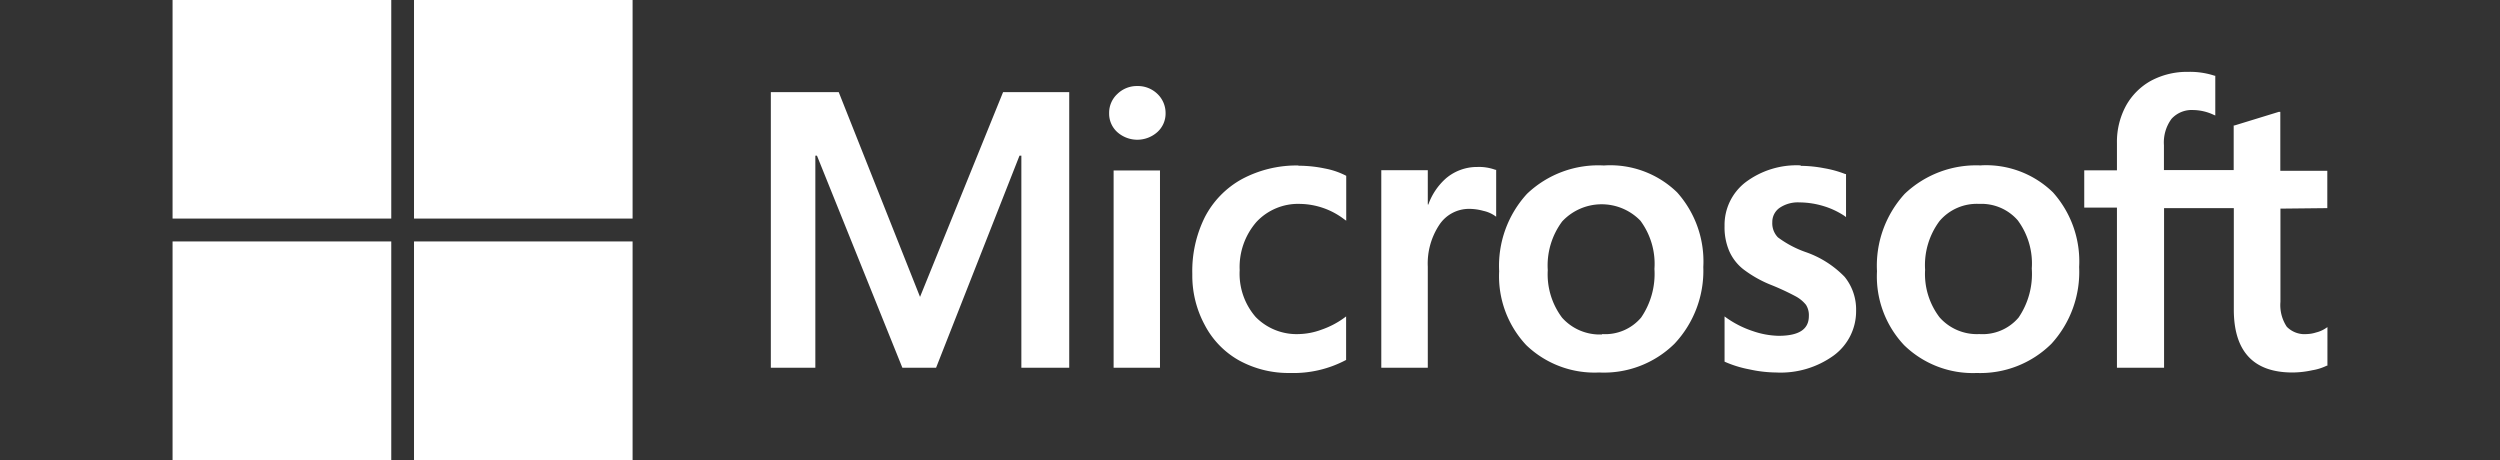
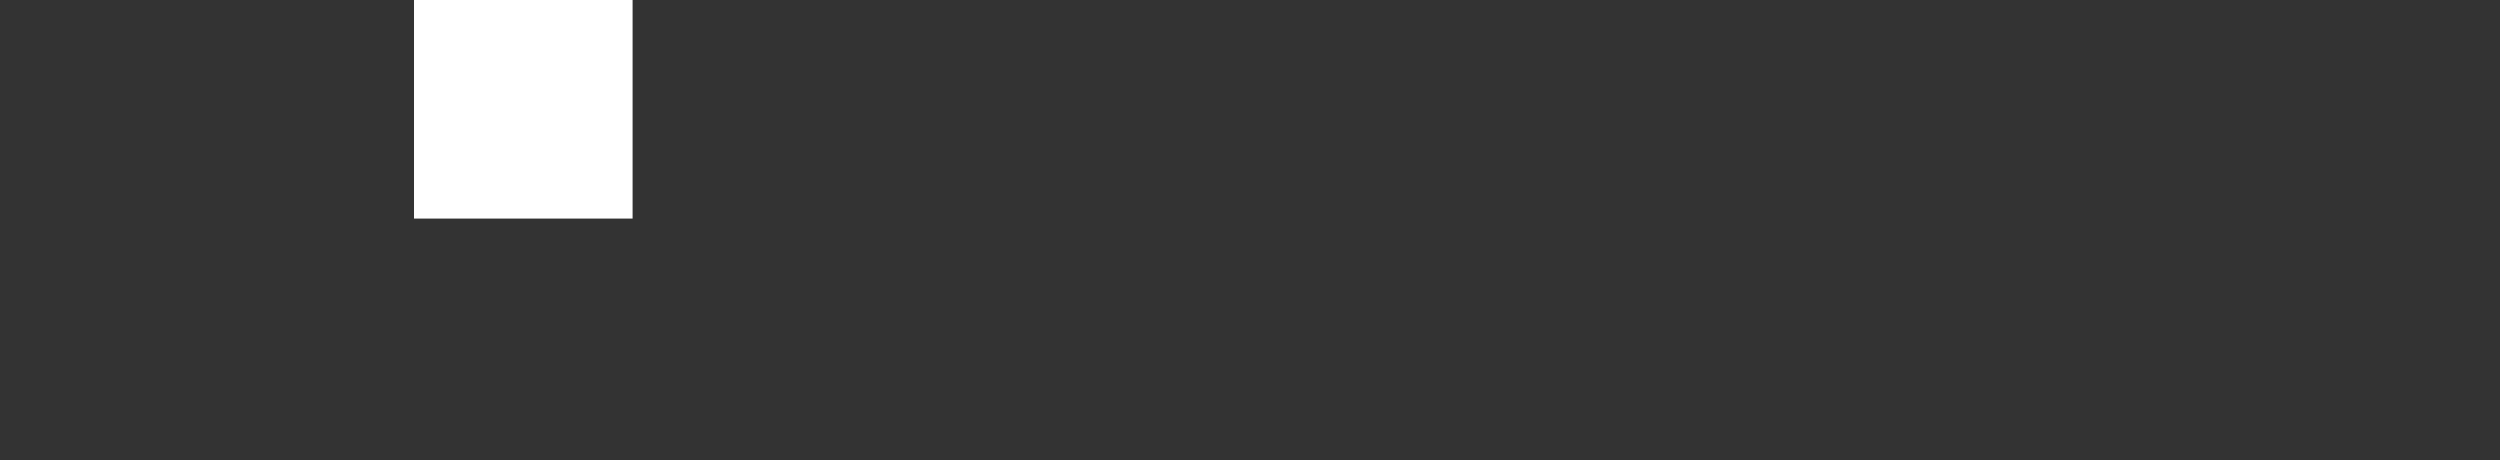
<svg xmlns="http://www.w3.org/2000/svg" id="图层_1" data-name="图层 1" viewBox="0 0 201.08 37">
  <rect x="0" y="0" width="201.08" height="37" fill="#333333" stroke="none" />
  <defs>
    <style>.cls-1{fill:#fff;}</style>
  </defs>
-   <path class="cls-1" d="M187.19,16.74v-3h-3.78V9l-.13,0-3.55,1.09-.07,0v3.59h-5.61v-2a3.19,3.19,0,0,1,.61-2.12,2.19,2.19,0,0,1,1.74-.71,4,4,0,0,1,1.64.38l.14.06V6.09l-.06,0A6.33,6.33,0,0,0,176,5.78a6.14,6.14,0,0,0-3,.72,5.15,5.15,0,0,0-2,2,6.08,6.08,0,0,0-.73,3v2.2h-2.63v3h2.63V29.58h3.79V16.74h5.61V24.9c0,3.36,1.58,5.06,4.71,5.06a7.55,7.55,0,0,0,1.6-.18,4.21,4.21,0,0,0,1.17-.37l.05,0V26.31l-.15.1a2.42,2.42,0,0,1-.76.33,2.68,2.68,0,0,1-.75.13,2,2,0,0,1-1.61-.59,3.15,3.15,0,0,1-.51-2v-7.5Zm-28,10.13A4,4,0,0,1,156,25.52a5.75,5.75,0,0,1-1.16-3.82A5.93,5.93,0,0,1,156,17.78a3.93,3.93,0,0,1,3.19-1.38,3.87,3.87,0,0,1,3.1,1.32,5.83,5.83,0,0,1,1.13,3.88,6.23,6.23,0,0,1-1.06,3.94,3.79,3.79,0,0,1-3.14,1.33m.17-13.56a8.34,8.34,0,0,0-6.19,2.28,8.56,8.56,0,0,0-2.23,6.23,8.06,8.06,0,0,0,2.18,5.94A7.91,7.91,0,0,0,159,30,8.12,8.12,0,0,0,165,27.65a8.56,8.56,0,0,0,2.23-6.17,8.33,8.33,0,0,0-2.1-6,7.71,7.71,0,0,0-5.81-2.18m-14.52,0a6.84,6.84,0,0,0-4.39,1.35,4.33,4.33,0,0,0-1.7,3.53,4.84,4.84,0,0,0,.37,2,3.81,3.81,0,0,0,1.13,1.47,9.46,9.46,0,0,0,2.3,1.29,20,20,0,0,1,1.91.89,2.7,2.7,0,0,1,.84.69,1.54,1.54,0,0,1,.23.9c0,1.07-.8,1.59-2.44,1.59a6.76,6.76,0,0,1-2.07-.38,8,8,0,0,1-2.12-1.07l-.15-.11v3.64l0,0a9,9,0,0,0,2,.62,10.36,10.36,0,0,0,2.14.25,7.29,7.29,0,0,0,4.63-1.36A4.41,4.41,0,0,0,149.29,25a4.17,4.17,0,0,0-.92-2.73,8,8,0,0,0-3.15-2A8.35,8.35,0,0,1,143,19.09a1.62,1.62,0,0,1-.45-1.22,1.38,1.38,0,0,1,.57-1.14,2.61,2.61,0,0,1,1.61-.45,6.78,6.78,0,0,1,1.92.29,6.36,6.36,0,0,1,1.68.78l.15.11V14l-.06,0a8.56,8.56,0,0,0-1.7-.47,10.19,10.19,0,0,0-1.86-.19m-16,13.56a4.05,4.05,0,0,1-3.22-1.35,5.81,5.81,0,0,1-1.15-3.82,5.93,5.93,0,0,1,1.16-3.92,4.34,4.34,0,0,1,6.29-.06,5.83,5.83,0,0,1,1.13,3.88A6.23,6.23,0,0,1,132,25.54a3.78,3.78,0,0,1-3.14,1.33M129,13.31a8.3,8.3,0,0,0-6.18,2.28,8.57,8.57,0,0,0-2.24,6.23,8.1,8.1,0,0,0,2.18,5.94,7.92,7.92,0,0,0,5.86,2.2,8.08,8.08,0,0,0,6.06-2.31A8.56,8.56,0,0,0,137,21.48a8.33,8.33,0,0,0-2.1-6A7.71,7.71,0,0,0,129,13.31m-14.16,3.13V13.69h-3.74V29.58h3.74V21.45a5.62,5.62,0,0,1,.93-3.37,2.86,2.86,0,0,1,2.42-1.28,4.32,4.32,0,0,1,1.12.16,2.62,2.62,0,0,1,.87.36l.16.11V13.66l-.06,0a3.81,3.81,0,0,0-1.46-.23,3.86,3.86,0,0,0-2.5.9,5.09,5.09,0,0,0-1.44,2.13Zm-10.43-3.13A9.33,9.33,0,0,0,99.9,14.4a7.34,7.34,0,0,0-3,3.08,9.74,9.74,0,0,0-1,4.57,8.34,8.34,0,0,0,1,4.09A6.94,6.94,0,0,0,99.68,29a8.27,8.27,0,0,0,4.08,1,9,9,0,0,0,4.51-1.05l0,0V25.45l-.16.12a6.91,6.91,0,0,1-1.83.95,5.53,5.53,0,0,1-1.79.35A4.61,4.61,0,0,1,101,25.5a5.3,5.3,0,0,1-1.29-3.77,5.52,5.52,0,0,1,1.35-3.88,4.58,4.58,0,0,1,3.5-1.45,6,6,0,0,1,3.56,1.24l.16.11V14.14l0,0a6.2,6.2,0,0,0-1.73-.59,10.25,10.25,0,0,0-2.09-.22m-11.15.38H89.57V29.58H93.3V13.69ZM91.47,6.92a2.24,2.24,0,0,0-1.59.63,2.06,2.06,0,0,0-.67,1.55,2,2,0,0,0,.66,1.53,2.42,2.42,0,0,0,3.21,0,2,2,0,0,0,.67-1.53,2.12,2.12,0,0,0-.65-1.54,2.26,2.26,0,0,0-1.63-.64m-9.32,5.6V29.58H86V7.41H80.68L74,23.88,67.46,7.41H62V29.58h3.58V12.52h.13l6.87,17.06h2.71L82,12.52Z" />
-   <path class="cls-1" d="M31.47,17.58H13.88V0H31.47Z" />
  <path class="cls-1" d="M50.88,17.58H33.3V0H50.88V17.58Z" />
-   <path class="cls-1" d="M31.47,37H13.88V19.42H31.47Z" />
-   <path class="cls-1" d="M50.88,37H33.3V19.42H50.88V37Z" />
</svg>